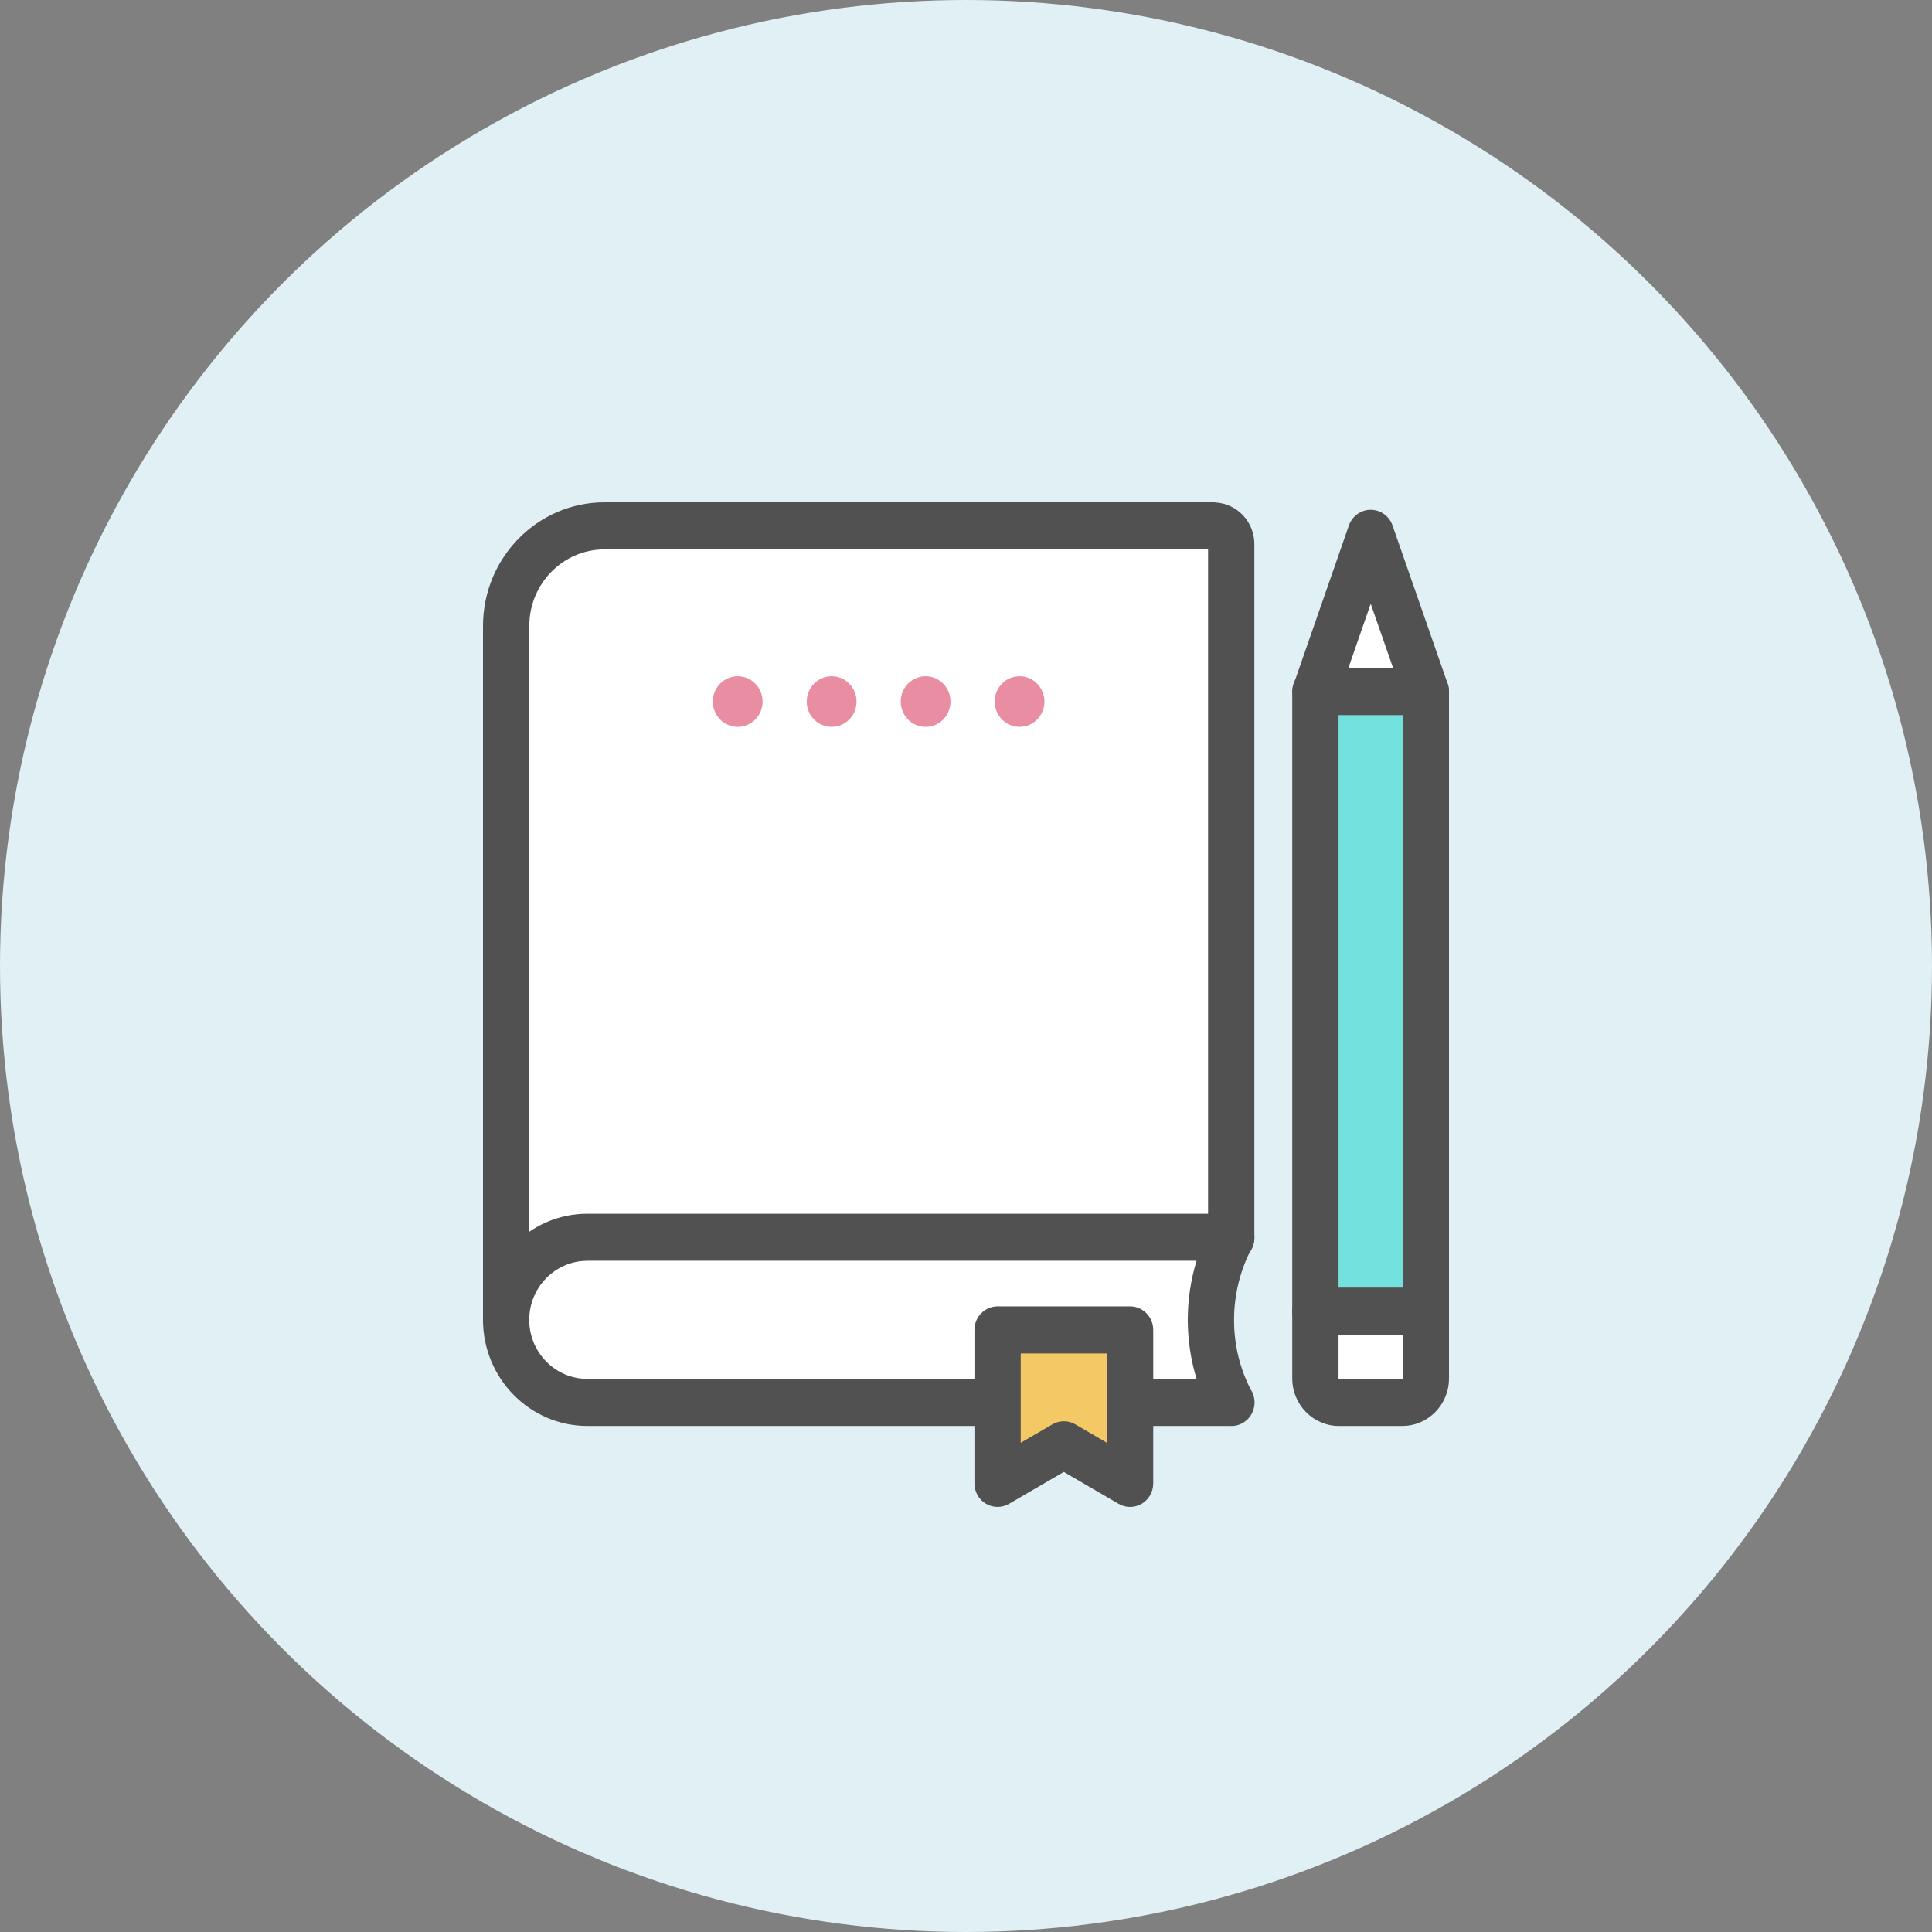
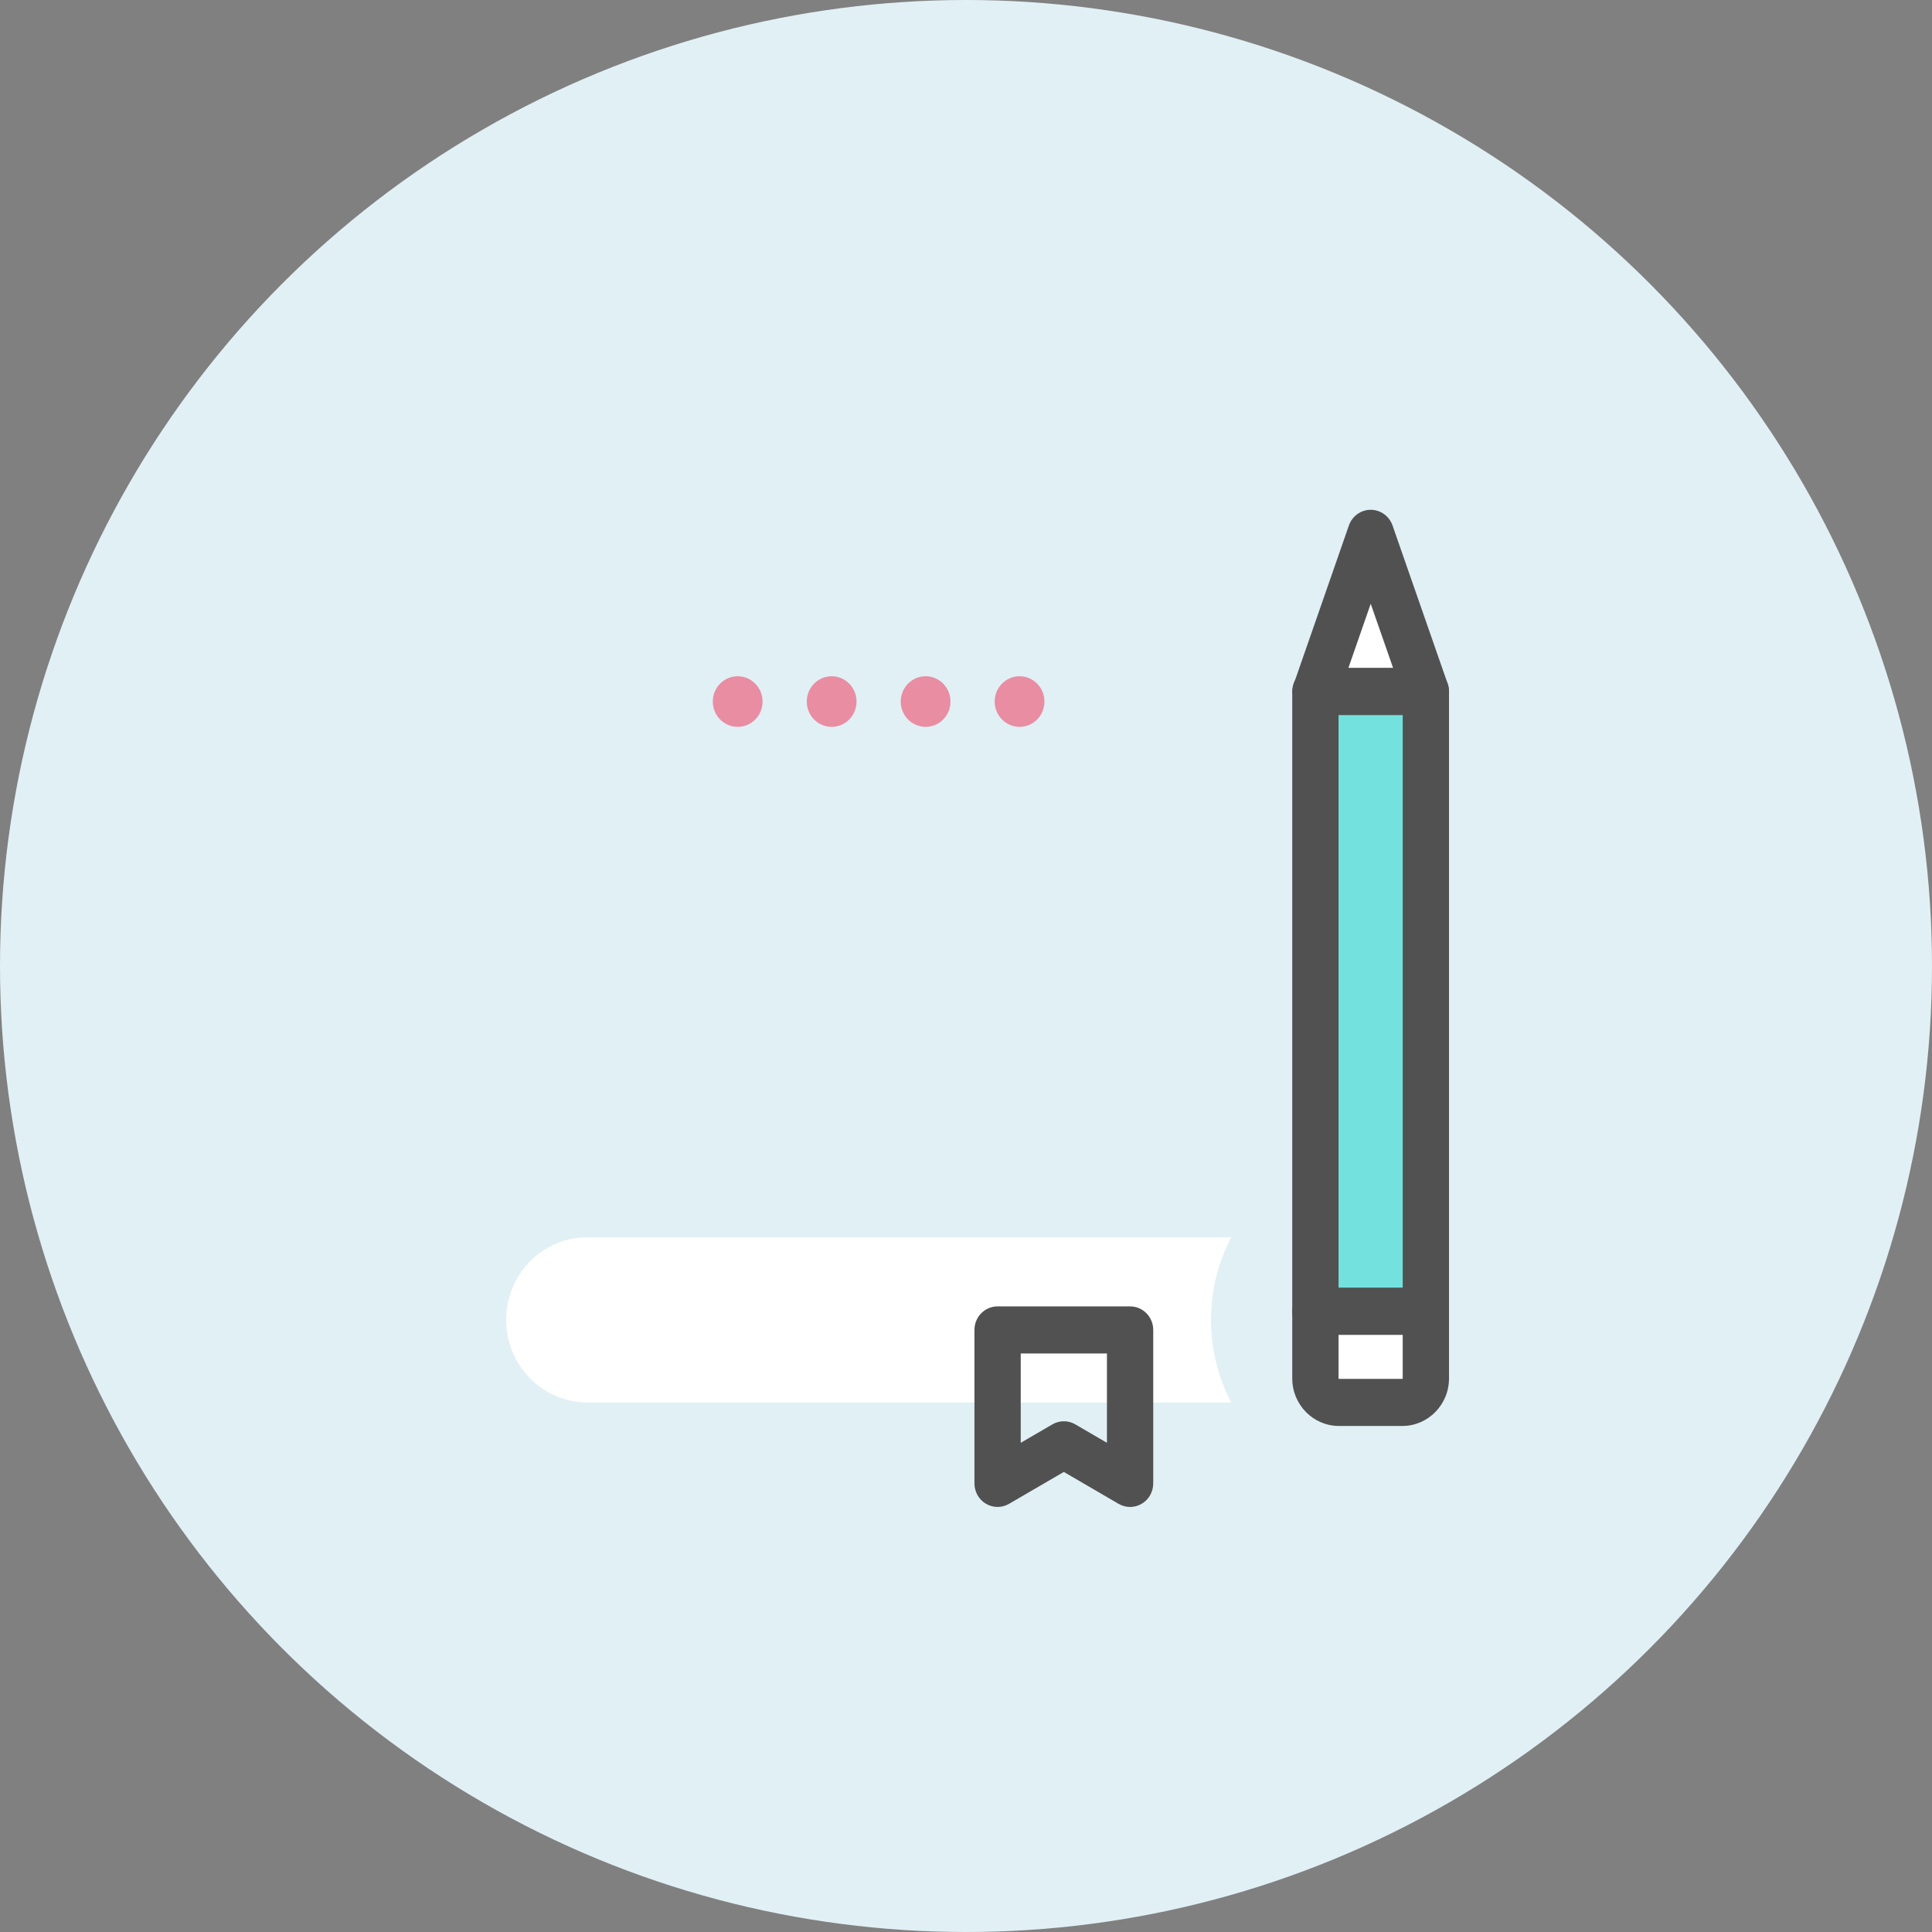
<svg xmlns="http://www.w3.org/2000/svg" width="100" height="100" viewBox="0 0 100 100" fill="none">
  <rect x="0" y="0" width="100" height="100" fill="#808080" stroke="none" />
  <circle cx="50" cy="50" r="50" fill="#E1F0F5" />
  <g clip-path="url(#clip0_85_563)">
-     <path d="M26.198 68.313V32.397C26.198 29.543 28.48 27.219 31.286 27.219H62.814C63.321 27.237 63.728 27.657 63.728 28.172V64.088L26.198 68.313Z" fill="white" />
-     <path d="M26.198 69.531C25.904 69.531 25.62 69.422 25.398 69.221C25.144 68.989 25 68.66 25 68.313V32.397C25 28.87 27.821 26 31.286 26H62.791C62.838 26 62.886 26 62.934 26.009C64.057 26.085 64.926 27.017 64.926 28.172V64.088C64.926 64.709 64.468 65.23 63.86 65.3L26.33 69.525C26.285 69.531 26.243 69.531 26.198 69.531ZM31.286 28.437C29.142 28.437 27.396 30.213 27.396 32.397V66.951L62.53 62.997V28.437H31.286Z" fill="#515151" />
    <path d="M30.402 72.59C28.082 72.59 26.198 70.677 26.198 68.316C26.198 65.955 28.082 64.042 30.402 64.042H63.731C63.06 65.315 62.68 66.772 62.68 68.319C62.68 69.867 63.06 71.32 63.731 72.593H30.402V72.59Z" fill="white" />
-     <path d="M63.734 73.808C63.734 73.808 63.731 73.808 63.728 73.808H30.402C27.423 73.808 25 71.344 25 68.316C25 65.288 27.423 62.823 30.402 62.823H63.731C64.153 62.823 64.542 63.049 64.758 63.417C64.974 63.786 64.986 64.243 64.785 64.618C64.189 65.748 63.875 67.027 63.875 68.319C63.875 69.61 64.171 70.817 64.737 71.922C64.863 72.114 64.935 72.343 64.935 72.593C64.935 73.266 64.399 73.811 63.737 73.811L63.734 73.808ZM30.399 65.26C28.743 65.26 27.393 66.631 27.393 68.316C27.393 70 28.74 71.371 30.399 71.371H61.934C61.635 70.387 61.479 69.355 61.479 68.316C61.479 67.277 61.635 66.244 61.934 65.257H30.402L30.399 65.26Z" fill="#515151" />
-     <path d="M51.632 76.782V68.837H58.493V76.782L55.064 74.786L51.632 76.782Z" fill="#F4C965" />
    <path d="M58.493 78C58.286 78 58.083 77.945 57.897 77.838L55.064 76.187L52.228 77.838C51.857 78.055 51.402 78.052 51.033 77.835C50.665 77.619 50.437 77.217 50.437 76.781V68.837C50.437 68.163 50.973 67.618 51.635 67.618H58.493C59.155 67.618 59.691 68.163 59.691 68.837V76.781C59.691 77.217 59.463 77.619 59.095 77.835C58.909 77.945 58.703 78 58.493 78ZM52.833 70.055V74.679L54.471 73.726C54.84 73.51 55.292 73.51 55.66 73.726L57.295 74.679V70.055H52.833Z" fill="#515151" />
-     <path d="M39.471 36.312C39.471 37.037 38.896 37.622 38.183 37.622C37.47 37.622 36.895 37.037 36.895 36.312C36.895 35.587 37.473 35.002 38.183 35.002C38.893 35.002 39.471 35.59 39.471 36.312Z" fill="#E98DA3" />
+     <path d="M39.471 36.312C39.471 37.037 38.896 37.622 38.183 37.622C37.47 37.622 36.895 37.037 36.895 36.312C36.895 35.587 37.473 35.002 38.183 35.002C38.893 35.002 39.471 35.59 39.471 36.312" fill="#E98DA3" />
    <path d="M44.334 36.312C44.334 37.037 43.759 37.622 43.046 37.622C42.334 37.622 41.758 37.037 41.758 36.312C41.758 35.587 42.337 35.002 43.046 35.002C43.756 35.002 44.334 35.59 44.334 36.312Z" fill="#E98DA3" />
    <path d="M49.197 36.312C49.197 37.037 48.622 37.622 47.91 37.622C47.197 37.622 46.622 37.037 46.622 36.312C46.622 35.587 47.2 35.002 47.91 35.002C48.619 35.002 49.197 35.59 49.197 36.312Z" fill="#E98DA3" />
    <path d="M54.061 36.312C54.061 37.037 53.486 37.622 52.773 37.622C52.06 37.622 51.485 37.037 51.485 36.312C51.485 35.587 52.063 35.002 52.773 35.002C53.483 35.002 54.061 35.59 54.061 36.312Z" fill="#E98DA3" />
    <path d="M73.802 35.794L70.951 27.602L68.1 35.794H73.802Z" fill="white" />
    <path d="M73.802 37.012H68.097C67.708 37.012 67.343 36.82 67.118 36.497C66.893 36.174 66.836 35.76 66.968 35.389L69.819 27.197C69.99 26.71 70.442 26.387 70.948 26.387C71.454 26.387 71.909 26.713 72.077 27.197L74.931 35.389C75.06 35.76 75.006 36.174 74.781 36.497C74.557 36.82 74.191 37.012 73.802 37.012ZM69.792 34.575H72.107L70.948 31.252L69.792 34.575Z" fill="#515151" />
    <path d="M73.805 35.794H68.088V67.871H73.805V35.794Z" fill="#73E2DE" />
    <path d="M73.802 69.093H68.085C67.423 69.093 66.887 68.547 66.887 67.874V35.794C66.887 35.12 67.423 34.575 68.085 34.575H73.802C74.464 34.575 75 35.12 75 35.794V67.871C75 68.544 74.464 69.09 73.802 69.09V69.093ZM69.283 66.656H72.604V37.012H69.283V66.653V66.656Z" fill="#515151" />
    <path d="M69.307 72.59H72.586C73.26 72.59 73.805 72.035 73.805 71.35V67.874H68.088V71.35C68.088 72.035 68.633 72.59 69.307 72.59Z" fill="white" />
    <path d="M72.583 73.808H69.304C67.971 73.808 66.887 72.705 66.887 71.35V67.874C66.887 67.201 67.423 66.655 68.085 66.655H73.802C74.464 66.655 75 67.201 75 67.874V71.35C75 72.705 73.916 73.808 72.583 73.808ZM69.283 69.092V71.35C69.283 71.35 69.292 71.371 69.304 71.371H72.583C72.583 71.371 72.604 71.362 72.604 71.35V69.092H69.283Z" fill="#515151" />
  </g>
  <defs>
    <clipPath id="clip0_85_563">
      <rect width="50" height="52" fill="white" transform="translate(25 26)" />
    </clipPath>
  </defs>
</svg>